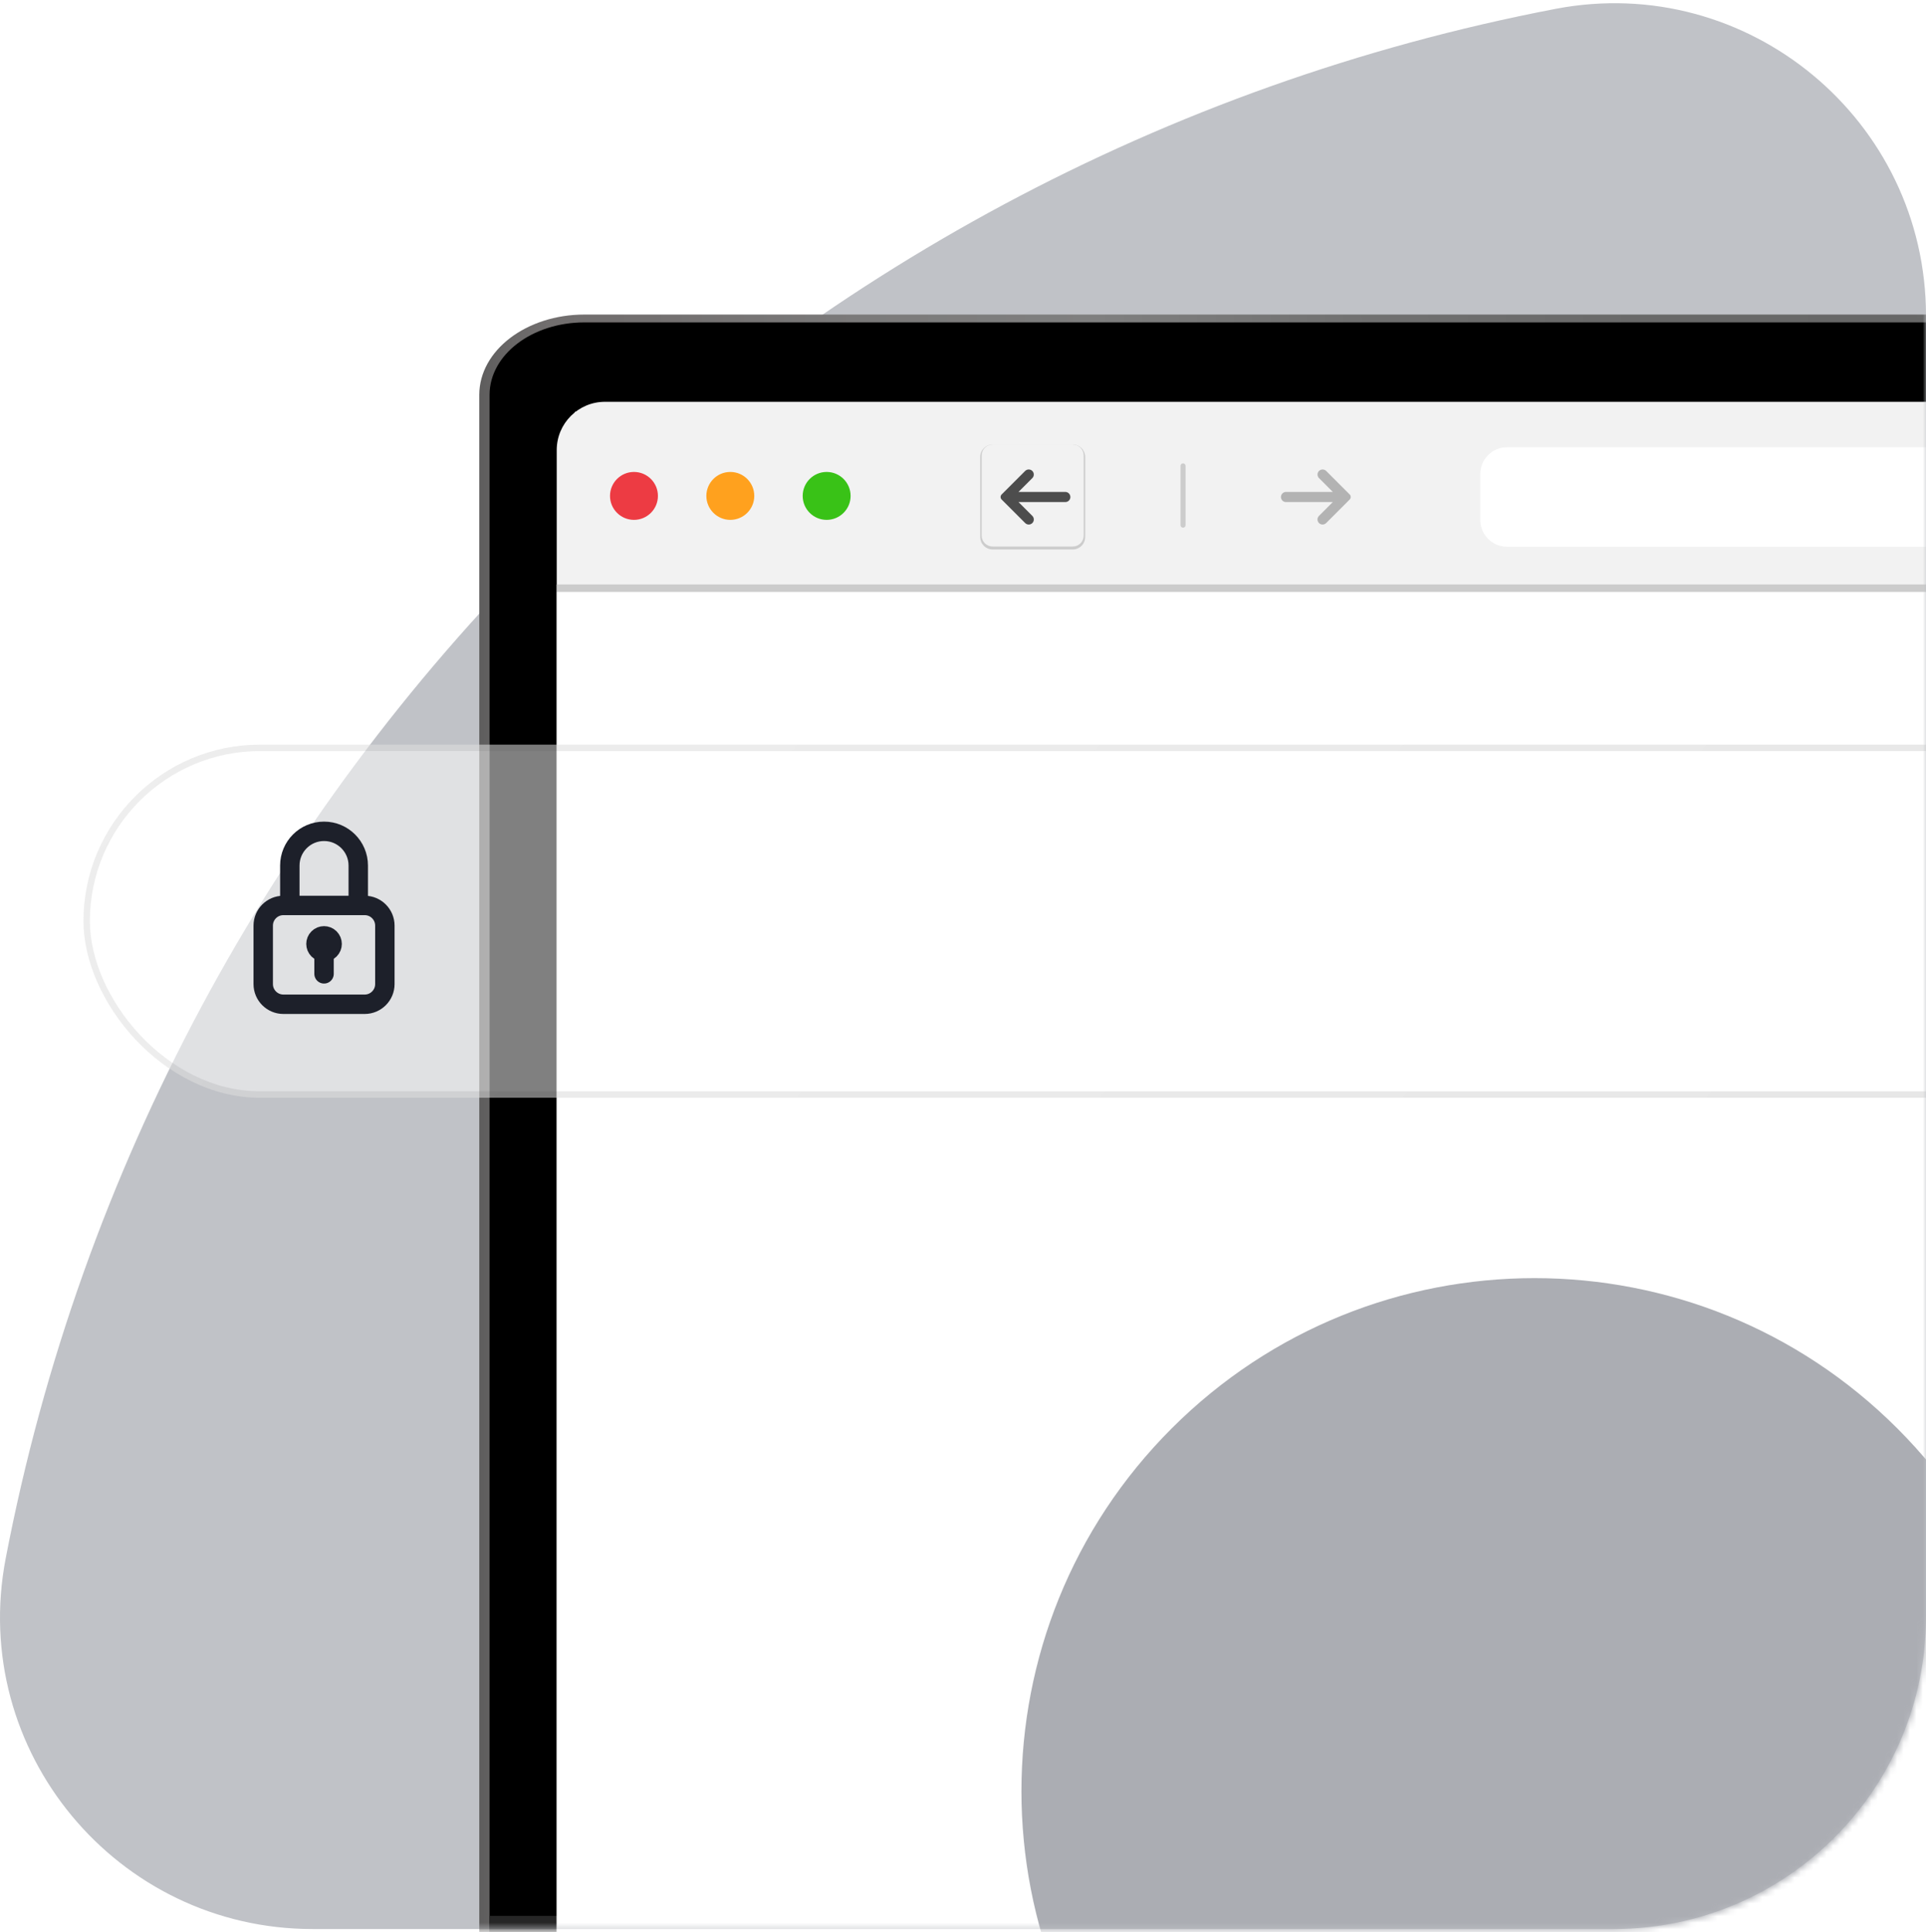
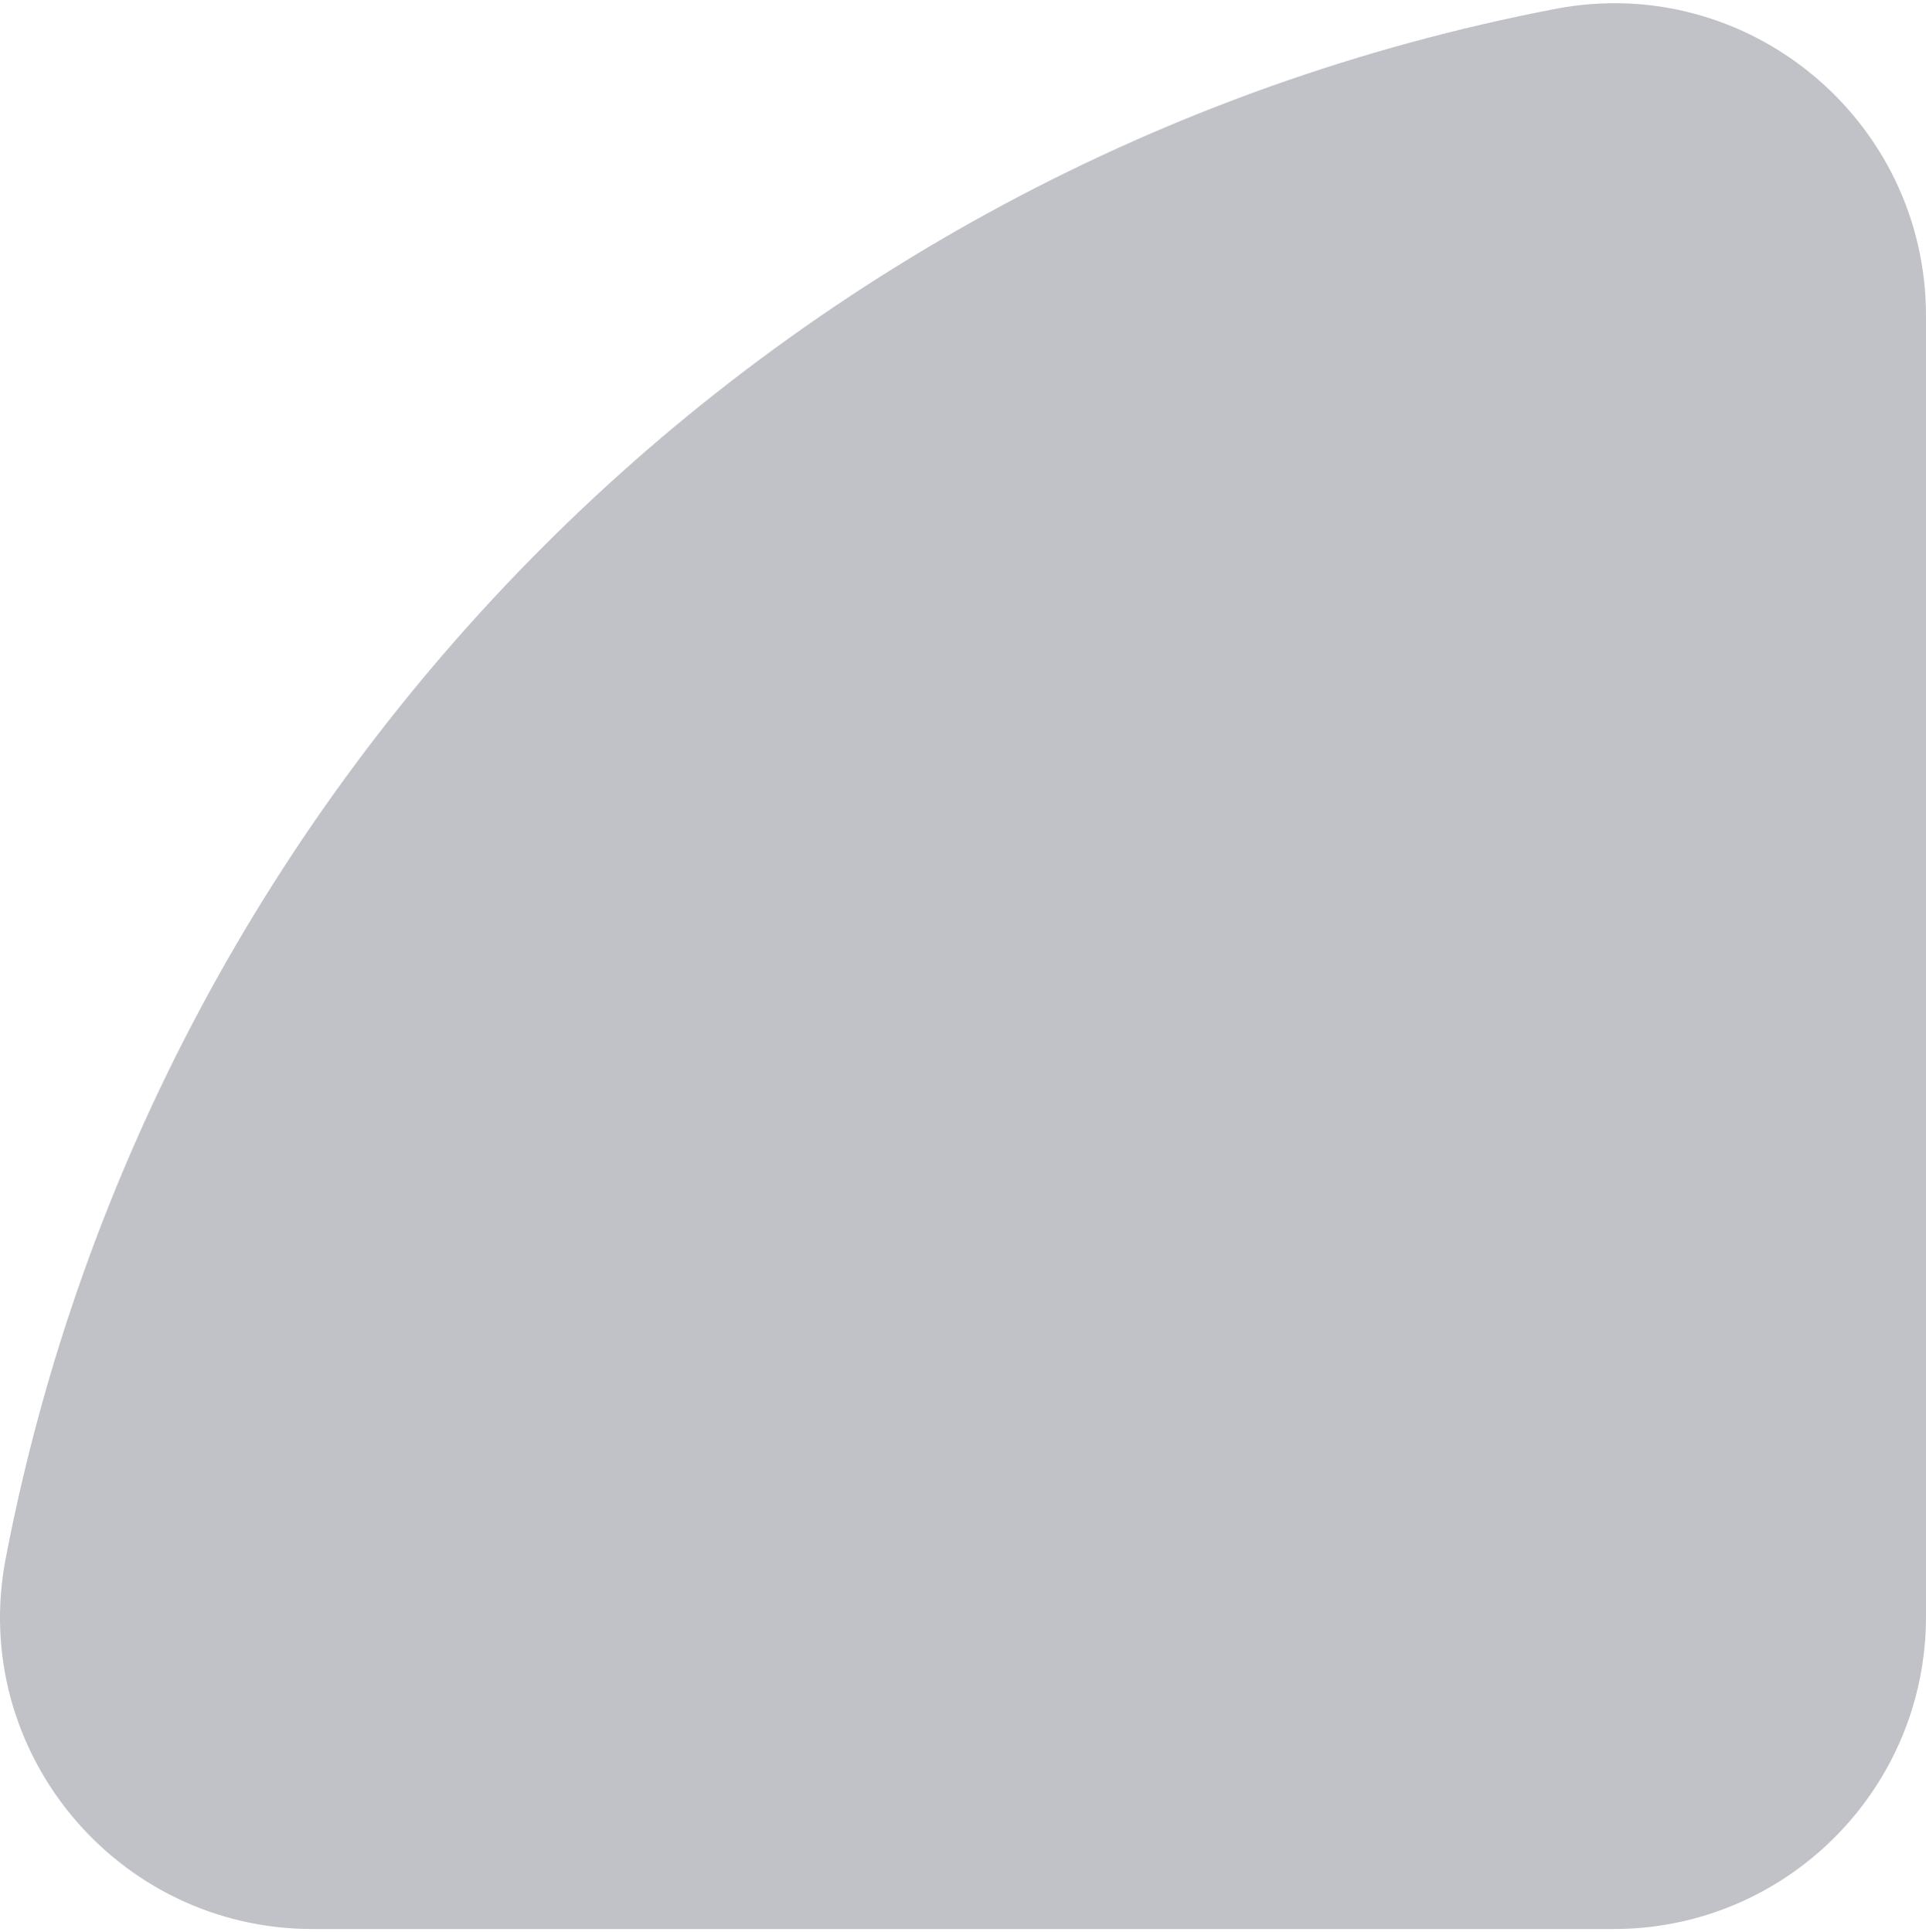
<svg xmlns="http://www.w3.org/2000/svg" width="300" height="301" viewBox="0 0 300 301" fill="none">
  <path d="M48.703 300.5L251.337 300.5C278.215 300.5 300 278.71 300 251.837L300 49.203C300 18.705 272.253 -4.363 242.294 1.381C120.356 24.765 24.26 120.861 0.881 242.799C-4.862 272.753 18.2 300.5 48.703 300.5Z" fill="#2E3343" fill-opacity="0.3" />
  <mask id="mask0_2002_116" style="mask-type:alpha" maskUnits="userSpaceOnUse" x="0" y="0" width="300" height="301">
-     <rect x="3.05176e-05" y="0.5" width="300" height="300" rx="48" fill="white" />
-   </mask>
+     </mask>
  <g mask="url(#mask0_2002_116)">
    <path d="M592.34 49H91.032C81.988 49 74.657 54.597 74.657 61.502V301.637C74.657 304.345 77.533 306.541 81.08 306.541H602.298C605.842 306.541 608.715 304.347 608.715 301.641V61.502C608.715 54.597 601.384 49 592.34 49Z" fill="url(#paint0_linear_2002_116)" />
    <path d="M76.257 301.673V61.5C76.257 55.271 82.87 50.222 91.028 50.222H592.34C600.499 50.222 607.112 55.271 607.112 61.5V301.681C607.112 303.71 604.957 305.356 602.298 305.356H81.08C78.418 305.356 76.26 303.708 76.26 301.676L76.257 301.673Z" fill="black" />
    <path d="M76.257 301.673V298.458H607.112V301.681C607.112 303.71 604.957 305.356 602.298 305.356H81.08C78.418 305.356 76.26 303.708 76.26 301.676L76.257 301.673Z" fill="url(#paint1_linear_2002_116)" />
    <path d="M593.819 64.15H89.553V292.351H593.819V64.15Z" fill="white" />
    <path d="M708.153 62.591H94.237C90.084 62.591 86.717 65.958 86.717 70.111V427.859C86.717 432.012 90.084 435.379 94.237 435.379H708.153C712.306 435.379 715.673 432.012 715.673 427.859V70.111C715.673 65.958 712.306 62.591 708.153 62.591Z" fill="#F2F2F2" />
    <path d="M86.717 92.203H715.673V428.135C715.673 432.131 712.429 435.379 708.429 435.379H93.961C89.965 435.379 86.717 432.135 86.717 428.135V92.203Z" fill="white" />
    <path d="M102.481 77.251C102.481 79.311 100.809 80.983 98.749 80.983C96.689 80.983 95.017 79.311 95.017 77.251C95.017 75.191 96.689 73.519 98.749 73.519C100.809 73.519 102.481 75.191 102.481 77.251Z" fill="#ED3B43" />
-     <path d="M117.489 77.251C117.489 79.311 115.817 80.983 113.757 80.983C111.697 80.983 110.025 79.311 110.025 77.251C110.025 75.191 111.697 73.519 113.757 73.519C115.817 73.519 117.489 75.191 117.489 77.251Z" fill="#FFA11E" />
+     <path d="M117.489 77.251C117.489 79.311 115.817 80.983 113.757 80.983C110.025 75.191 111.697 73.519 113.757 73.519C115.817 73.519 117.489 75.191 117.489 77.251Z" fill="#FFA11E" />
    <path d="M132.493 77.251C132.493 79.311 130.821 80.983 128.761 80.983C126.701 80.983 125.029 79.311 125.029 77.251C125.029 75.191 126.701 73.519 128.761 73.519C130.821 73.519 132.493 75.191 132.493 77.251Z" fill="#39C217" />
-     <path d="M715.673 91.043H86.717V92.203H715.673V91.043Z" fill="#CCCCCC" />
    <path d="M184.665 72.559V81.823C184.665 82.027 184.497 82.195 184.293 82.195H184.257C184.053 82.195 183.885 82.027 183.885 81.823V72.559C183.885 72.355 184.053 72.187 184.257 72.187H184.293C184.497 72.187 184.665 72.355 184.665 72.559Z" fill="#CCCCCC" />
    <path d="M169.029 83.659V71.183C169.029 70.114 168.162 69.247 167.093 69.247H154.617C153.548 69.247 152.681 70.114 152.681 71.183V83.659C152.681 84.728 153.548 85.595 154.617 85.595H167.093C168.162 85.595 169.029 84.728 169.029 83.659Z" fill="#CCCCCC" />
-     <path d="M167.093 69.247H154.613C153.672 69.247 152.909 70.01 152.909 70.951V83.431C152.909 84.372 153.672 85.135 154.613 85.135H167.093C168.034 85.135 168.797 84.372 168.797 83.431V70.951C168.797 70.01 168.034 69.247 167.093 69.247Z" fill="#F2F2F2" />
    <path d="M165.933 76.631H158.645L160.797 74.479C161.105 74.171 161.105 73.671 160.797 73.363C160.489 73.055 159.989 73.055 159.681 73.363L156.413 76.631L156.017 77.027C155.801 77.243 155.801 77.595 156.017 77.811L159.685 81.479C159.993 81.787 160.493 81.787 160.801 81.479C161.109 81.171 161.109 80.671 160.801 80.363L158.649 78.211H165.937C166.373 78.211 166.725 77.859 166.725 77.423C166.725 76.987 166.373 76.631 165.937 76.631H165.933Z" fill="#4D4D4D" />
    <path d="M200.317 76.631H207.605L205.453 74.479C205.145 74.171 205.145 73.671 205.453 73.363C205.761 73.055 206.261 73.055 206.569 73.363L209.837 76.631L210.233 77.027C210.449 77.243 210.449 77.595 210.233 77.811L206.565 81.479C206.257 81.787 205.757 81.787 205.449 81.479C205.141 81.171 205.141 80.671 205.449 80.363L207.601 78.211H200.313C199.877 78.211 199.525 77.859 199.525 77.423C199.525 76.987 199.877 76.631 200.313 76.631H200.317Z" fill="#B3B3B3" />
-     <path d="M660.993 69.675H234.725C232.436 69.675 230.581 71.53 230.581 73.819V81.023C230.581 83.312 232.436 85.167 234.725 85.167H660.993C663.282 85.167 665.137 83.312 665.137 81.023V73.819C665.137 71.53 663.282 69.675 660.993 69.675Z" fill="white" />
    <rect x="13" y="116" width="359" height="55" rx="27.5" fill="white" fill-opacity="0.5" />
    <rect x="13.5" y="116.5" width="358" height="54" rx="27" stroke="url(#paint2_linear_2002_116)" stroke-opacity="0.1" />
    <path d="M56.803 141.046H44.144C42.407 141.046 41 142.453 41 144.189V153.297C41 155.033 42.407 156.44 44.144 156.44H56.803C58.539 156.44 59.947 155.033 59.947 153.297V144.189C59.947 142.453 58.539 141.046 56.803 141.046Z" stroke="#1D202A" stroke-width="3.024" stroke-linecap="round" stroke-linejoin="round" />
    <path d="M45.144 141.046V134.829C45.144 131.886 47.53 129.5 50.474 129.5C51.945 129.5 53.277 130.096 54.241 131.061C55.206 132.026 55.803 133.357 55.803 134.829V141.046" stroke="#1D202A" stroke-width="3.024" stroke-linecap="round" stroke-linejoin="round" />
    <path d="M51.363 147.93C51.855 147.439 51.855 146.642 51.363 146.151C50.872 145.659 50.075 145.659 49.584 146.151C49.093 146.642 49.093 147.439 49.584 147.93C50.075 148.421 50.872 148.421 51.363 147.93Z" stroke="#1D202A" stroke-width="3.024" stroke-linecap="round" stroke-linejoin="round" />
    <path d="M50.474 147.041V151.703" stroke="#1D202A" stroke-width="3.024" stroke-linecap="round" stroke-linejoin="round" />
    <g filter="url(#filter1_f_2002_116)">
      <path d="M295.528 335.528C326.738 304.319 326.738 253.719 295.528 222.509C264.319 191.3 213.719 191.3 182.509 222.509C151.3 253.719 151.3 304.319 182.509 335.528C213.719 366.738 264.319 366.738 295.528 335.528Z" fill="#2E3343" fill-opacity="0.4" />
    </g>
  </g>
  <defs>
    <filter id="filter1_f_2002_116" x="-37.697" y="2.303" width="553.433" height="553.433" filterUnits="userSpaceOnUse" color-interpolation-filters="sRGB">
      <feFlood flood-opacity="0" result="BackgroundImageFix" />
      <feBlend mode="normal" in="SourceGraphic" in2="BackgroundImageFix" result="shape" />
      <feGaussianBlur stdDeviation="98.4" result="effect1_foregroundBlur_2002_116" />
    </filter>
    <linearGradient id="paint0_linear_2002_116" x1="74.66" y1="177.772" x2="608.715" y2="177.772" gradientUnits="userSpaceOnUse">
      <stop stop-color="#5E5D5D" />
      <stop offset="0.01" stop-color="#6A6868" />
      <stop offset="0.02" stop-color="#716E6E" />
      <stop offset="0.05" stop-color="#737070" />
      <stop offset="0.11" stop-color="#7B7A7A" />
      <stop offset="0.18" stop-color="#7F7F7F" />
      <stop offset="0.26" stop-color="#707070" />
      <stop offset="0.35" stop-color="#686868" />
      <stop offset="0.5" stop-color="#666666" />
      <stop offset="0.69" stop-color="#686868" />
      <stop offset="0.8" stop-color="#707070" />
      <stop offset="0.9" stop-color="#808080" />
      <stop offset="0.93" stop-color="#797979" />
      <stop offset="0.95" stop-color="#737373" />
      <stop offset="0.98" stop-color="#717171" />
      <stop offset="0.99" stop-color="#5E5E5E" />
      <stop offset="1" stop-color="#4D4D4D" />
    </linearGradient>
    <linearGradient id="paint1_linear_2002_116" x1="76.257" y1="301.906" x2="607.115" y2="301.906" gradientUnits="userSpaceOnUse">
      <stop stop-color="#262626" />
      <stop offset="0.5" stop-color="#1A1A1A" />
      <stop offset="1" stop-color="#262626" />
    </linearGradient>
    <linearGradient id="paint2_linear_2002_116" x1="352.789" y1="207" x2="76.098" y2="-31.192" gradientUnits="userSpaceOnUse">
      <stop />
      <stop offset="1" stop-color="#666666" />
    </linearGradient>
  </defs>
</svg>